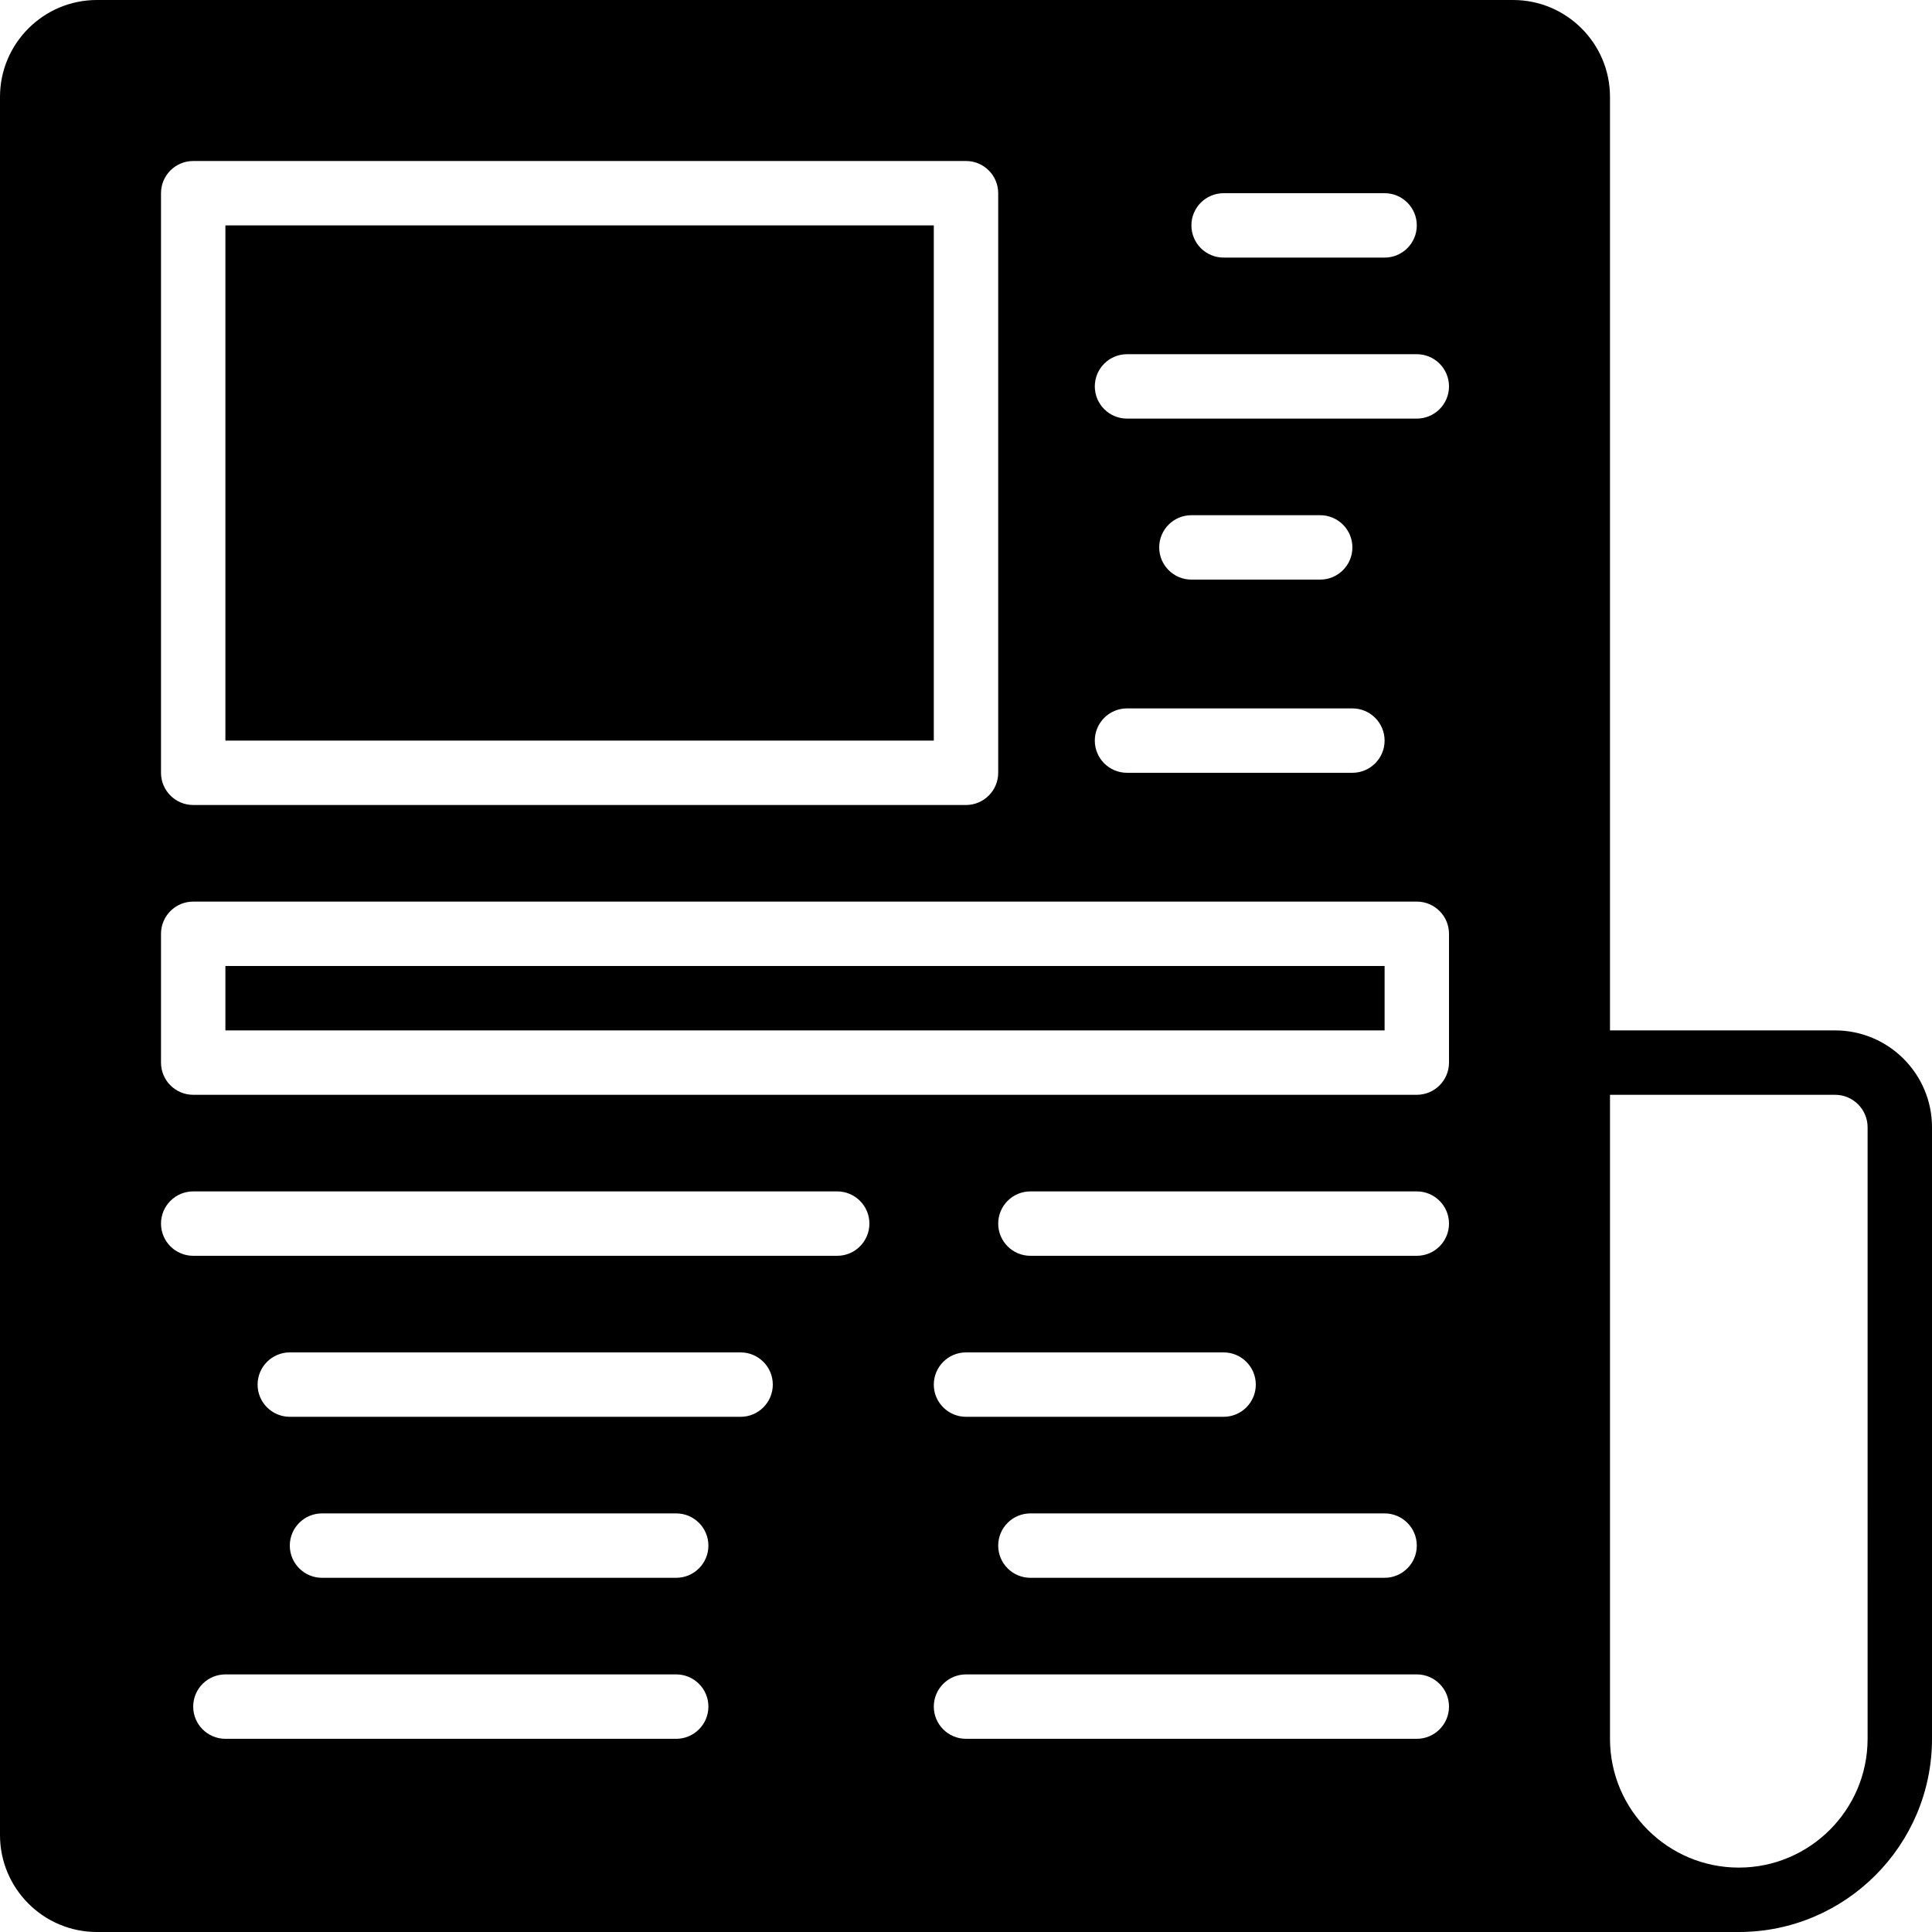
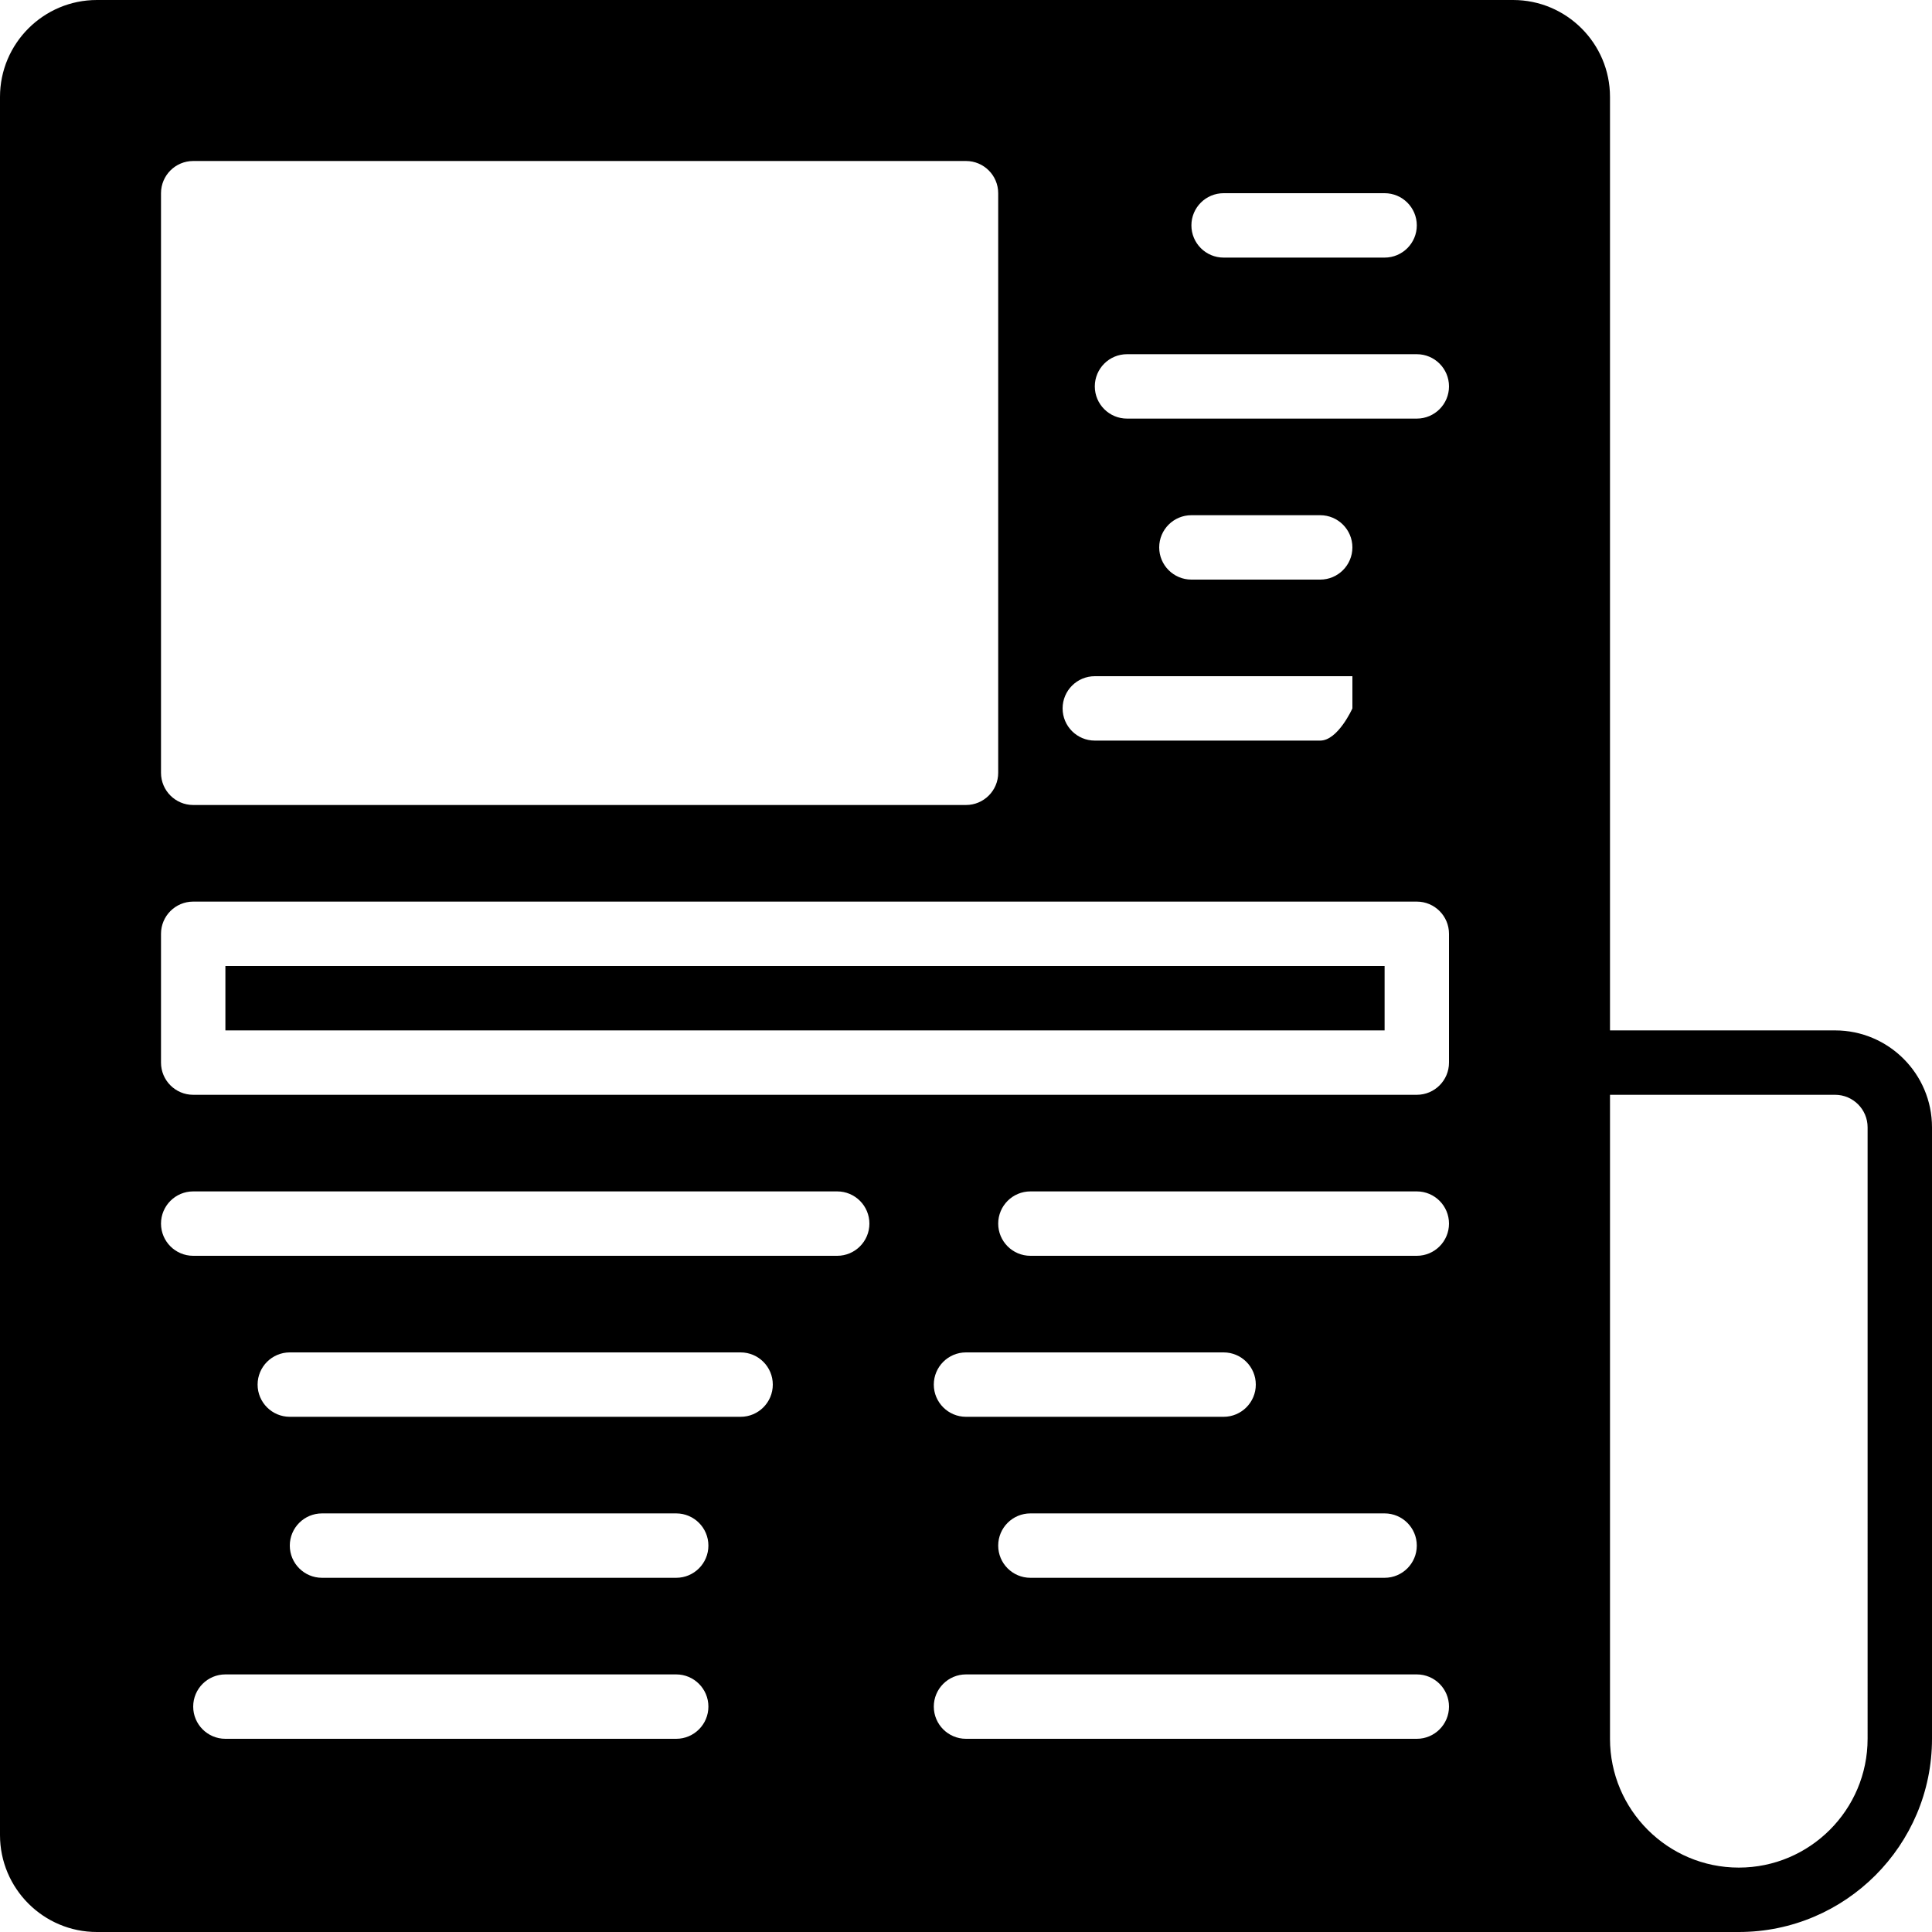
<svg xmlns="http://www.w3.org/2000/svg" fill="#000000" version="1.1" id="Layer_1" viewBox="0 0 512 512" xml:space="preserve">
  <g>
    <g>
      <g>
-         <path d="M486.323,273.067h-59.657V25.677C426.667,11.52,415.147,0,400.99,0H25.677C11.52,0,0,11.52,0,25.677v460.646     C0,500.48,11.52,512,25.677,512H460.8c28.237,0,51.2-22.963,51.2-51.2V298.743C512,284.587,500.48,273.067,486.323,273.067z      M324.267,51.2h42.667c4.71,0,8.533,3.823,8.533,8.533s-3.823,8.533-8.533,8.533h-42.667c-4.71,0-8.533-3.823-8.533-8.533     S319.556,51.2,324.267,51.2z M358.4,187.733c4.71,0,8.533,3.823,8.533,8.533s-3.823,8.533-8.533,8.533h-59.733     c-4.71,0-8.533-3.823-8.533-8.533s3.823-8.533,8.533-8.533H358.4z M307.2,145.067c0-4.71,3.823-8.533,8.533-8.533h34.133     c4.71,0,8.533,3.823,8.533,8.533c0,4.71-3.823,8.533-8.533,8.533h-34.133C311.023,153.6,307.2,149.777,307.2,145.067z      M42.667,51.2c0-4.71,3.823-8.533,8.533-8.533H256c4.71,0,8.533,3.823,8.533,8.533v153.6c0,4.71-3.823,8.533-8.533,8.533H51.2     c-4.71,0-8.533-3.823-8.533-8.533V51.2z M179.2,460.8H59.733c-4.71,0-8.533-3.823-8.533-8.533c0-4.71,3.823-8.533,8.533-8.533     H179.2c4.71,0,8.533,3.823,8.533,8.533C187.733,456.977,183.91,460.8,179.2,460.8z M179.2,418.133H85.333     c-4.71,0-8.533-3.823-8.533-8.533s3.823-8.533,8.533-8.533H179.2c4.71,0,8.533,3.823,8.533,8.533S183.91,418.133,179.2,418.133z      M196.267,375.467H76.8c-4.71,0-8.533-3.823-8.533-8.533S72.09,358.4,76.8,358.4h119.467c4.71,0,8.533,3.823,8.533,8.533     S200.977,375.467,196.267,375.467z M221.867,332.8H51.2c-4.71,0-8.533-3.823-8.533-8.533s3.823-8.533,8.533-8.533h170.667     c4.71,0,8.533,3.823,8.533,8.533S226.577,332.8,221.867,332.8z M375.467,460.8H256c-4.71,0-8.533-3.823-8.533-8.533     c0-4.71,3.823-8.533,8.533-8.533h119.467c4.71,0,8.533,3.823,8.533,8.533C384,456.977,380.177,460.8,375.467,460.8z      M324.267,375.467H256c-4.71,0-8.533-3.823-8.533-8.533S251.29,358.4,256,358.4h68.267c4.71,0,8.533,3.823,8.533,8.533     S328.977,375.467,324.267,375.467z M366.933,401.067c4.71,0,8.533,3.823,8.533,8.533s-3.823,8.533-8.533,8.533h-93.867     c-4.71,0-8.533-3.823-8.533-8.533s3.823-8.533,8.533-8.533H366.933z M375.467,332.8h-102.4c-4.71,0-8.533-3.823-8.533-8.533     s3.823-8.533,8.533-8.533h102.4c4.71,0,8.533,3.823,8.533,8.533S380.177,332.8,375.467,332.8z M384,281.6     c0,4.71-3.823,8.533-8.533,8.533H51.2c-4.71,0-8.533-3.823-8.533-8.533v-34.133c0-4.71,3.823-8.533,8.533-8.533h324.267     c4.71,0,8.533,3.823,8.533,8.533V281.6z M375.467,110.933h-76.8c-4.71,0-8.533-3.823-8.533-8.533c0-4.71,3.823-8.533,8.533-8.533     h76.8c4.71,0,8.533,3.823,8.533,8.533C384,107.11,380.177,110.933,375.467,110.933z M494.933,460.8     c0,18.825-15.309,34.133-34.133,34.133c-18.825,0-34.133-15.309-34.133-34.133V290.133h59.657c4.745,0,8.61,3.866,8.61,8.61     V460.8z" />
-         <rect x="59.733" y="59.733" width="187.733" height="136.533" />
+         <path d="M486.323,273.067h-59.657V25.677C426.667,11.52,415.147,0,400.99,0H25.677C11.52,0,0,11.52,0,25.677v460.646     C0,500.48,11.52,512,25.677,512H460.8c28.237,0,51.2-22.963,51.2-51.2V298.743C512,284.587,500.48,273.067,486.323,273.067z      M324.267,51.2h42.667c4.71,0,8.533,3.823,8.533,8.533s-3.823,8.533-8.533,8.533h-42.667c-4.71,0-8.533-3.823-8.533-8.533     S319.556,51.2,324.267,51.2z M358.4,187.733s-3.823,8.533-8.533,8.533h-59.733     c-4.71,0-8.533-3.823-8.533-8.533s3.823-8.533,8.533-8.533H358.4z M307.2,145.067c0-4.71,3.823-8.533,8.533-8.533h34.133     c4.71,0,8.533,3.823,8.533,8.533c0,4.71-3.823,8.533-8.533,8.533h-34.133C311.023,153.6,307.2,149.777,307.2,145.067z      M42.667,51.2c0-4.71,3.823-8.533,8.533-8.533H256c4.71,0,8.533,3.823,8.533,8.533v153.6c0,4.71-3.823,8.533-8.533,8.533H51.2     c-4.71,0-8.533-3.823-8.533-8.533V51.2z M179.2,460.8H59.733c-4.71,0-8.533-3.823-8.533-8.533c0-4.71,3.823-8.533,8.533-8.533     H179.2c4.71,0,8.533,3.823,8.533,8.533C187.733,456.977,183.91,460.8,179.2,460.8z M179.2,418.133H85.333     c-4.71,0-8.533-3.823-8.533-8.533s3.823-8.533,8.533-8.533H179.2c4.71,0,8.533,3.823,8.533,8.533S183.91,418.133,179.2,418.133z      M196.267,375.467H76.8c-4.71,0-8.533-3.823-8.533-8.533S72.09,358.4,76.8,358.4h119.467c4.71,0,8.533,3.823,8.533,8.533     S200.977,375.467,196.267,375.467z M221.867,332.8H51.2c-4.71,0-8.533-3.823-8.533-8.533s3.823-8.533,8.533-8.533h170.667     c4.71,0,8.533,3.823,8.533,8.533S226.577,332.8,221.867,332.8z M375.467,460.8H256c-4.71,0-8.533-3.823-8.533-8.533     c0-4.71,3.823-8.533,8.533-8.533h119.467c4.71,0,8.533,3.823,8.533,8.533C384,456.977,380.177,460.8,375.467,460.8z      M324.267,375.467H256c-4.71,0-8.533-3.823-8.533-8.533S251.29,358.4,256,358.4h68.267c4.71,0,8.533,3.823,8.533,8.533     S328.977,375.467,324.267,375.467z M366.933,401.067c4.71,0,8.533,3.823,8.533,8.533s-3.823,8.533-8.533,8.533h-93.867     c-4.71,0-8.533-3.823-8.533-8.533s3.823-8.533,8.533-8.533H366.933z M375.467,332.8h-102.4c-4.71,0-8.533-3.823-8.533-8.533     s3.823-8.533,8.533-8.533h102.4c4.71,0,8.533,3.823,8.533,8.533S380.177,332.8,375.467,332.8z M384,281.6     c0,4.71-3.823,8.533-8.533,8.533H51.2c-4.71,0-8.533-3.823-8.533-8.533v-34.133c0-4.71,3.823-8.533,8.533-8.533h324.267     c4.71,0,8.533,3.823,8.533,8.533V281.6z M375.467,110.933h-76.8c-4.71,0-8.533-3.823-8.533-8.533c0-4.71,3.823-8.533,8.533-8.533     h76.8c4.71,0,8.533,3.823,8.533,8.533C384,107.11,380.177,110.933,375.467,110.933z M494.933,460.8     c0,18.825-15.309,34.133-34.133,34.133c-18.825,0-34.133-15.309-34.133-34.133V290.133h59.657c4.745,0,8.61,3.866,8.61,8.61     V460.8z" />
        <rect x="59.733" y="256" width="307.2" height="17.067" />
      </g>
    </g>
  </g>
</svg>